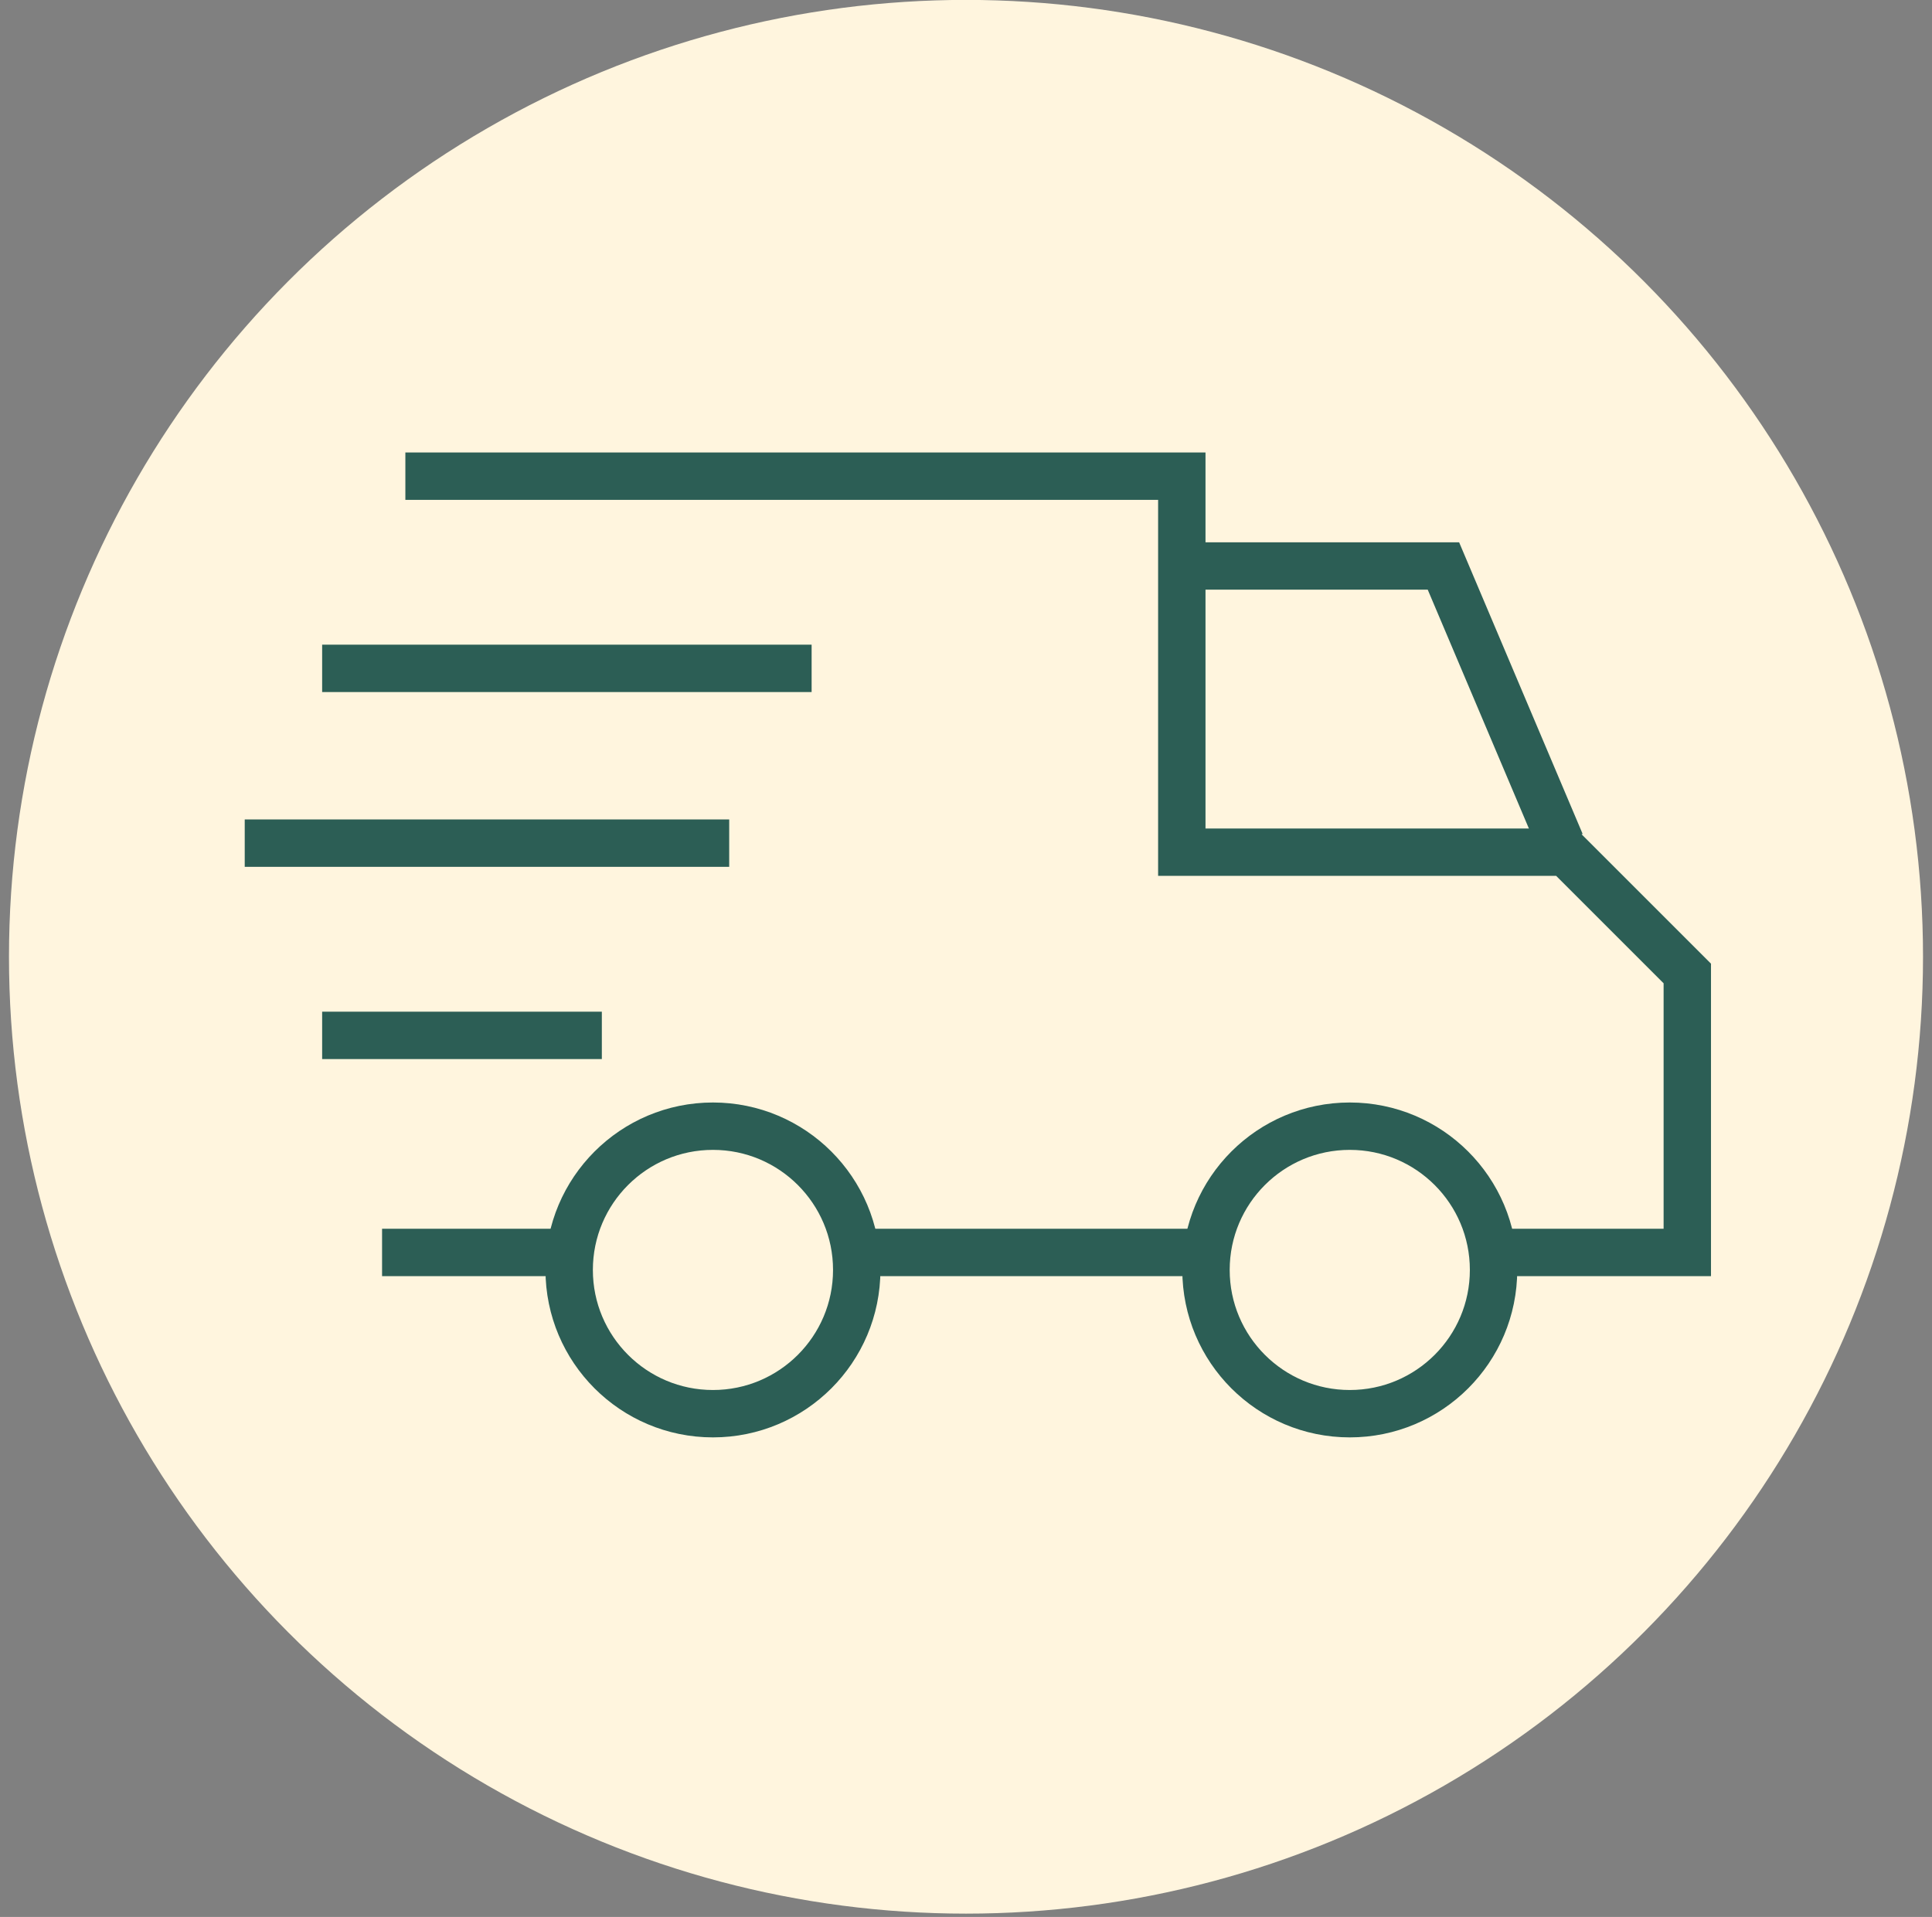
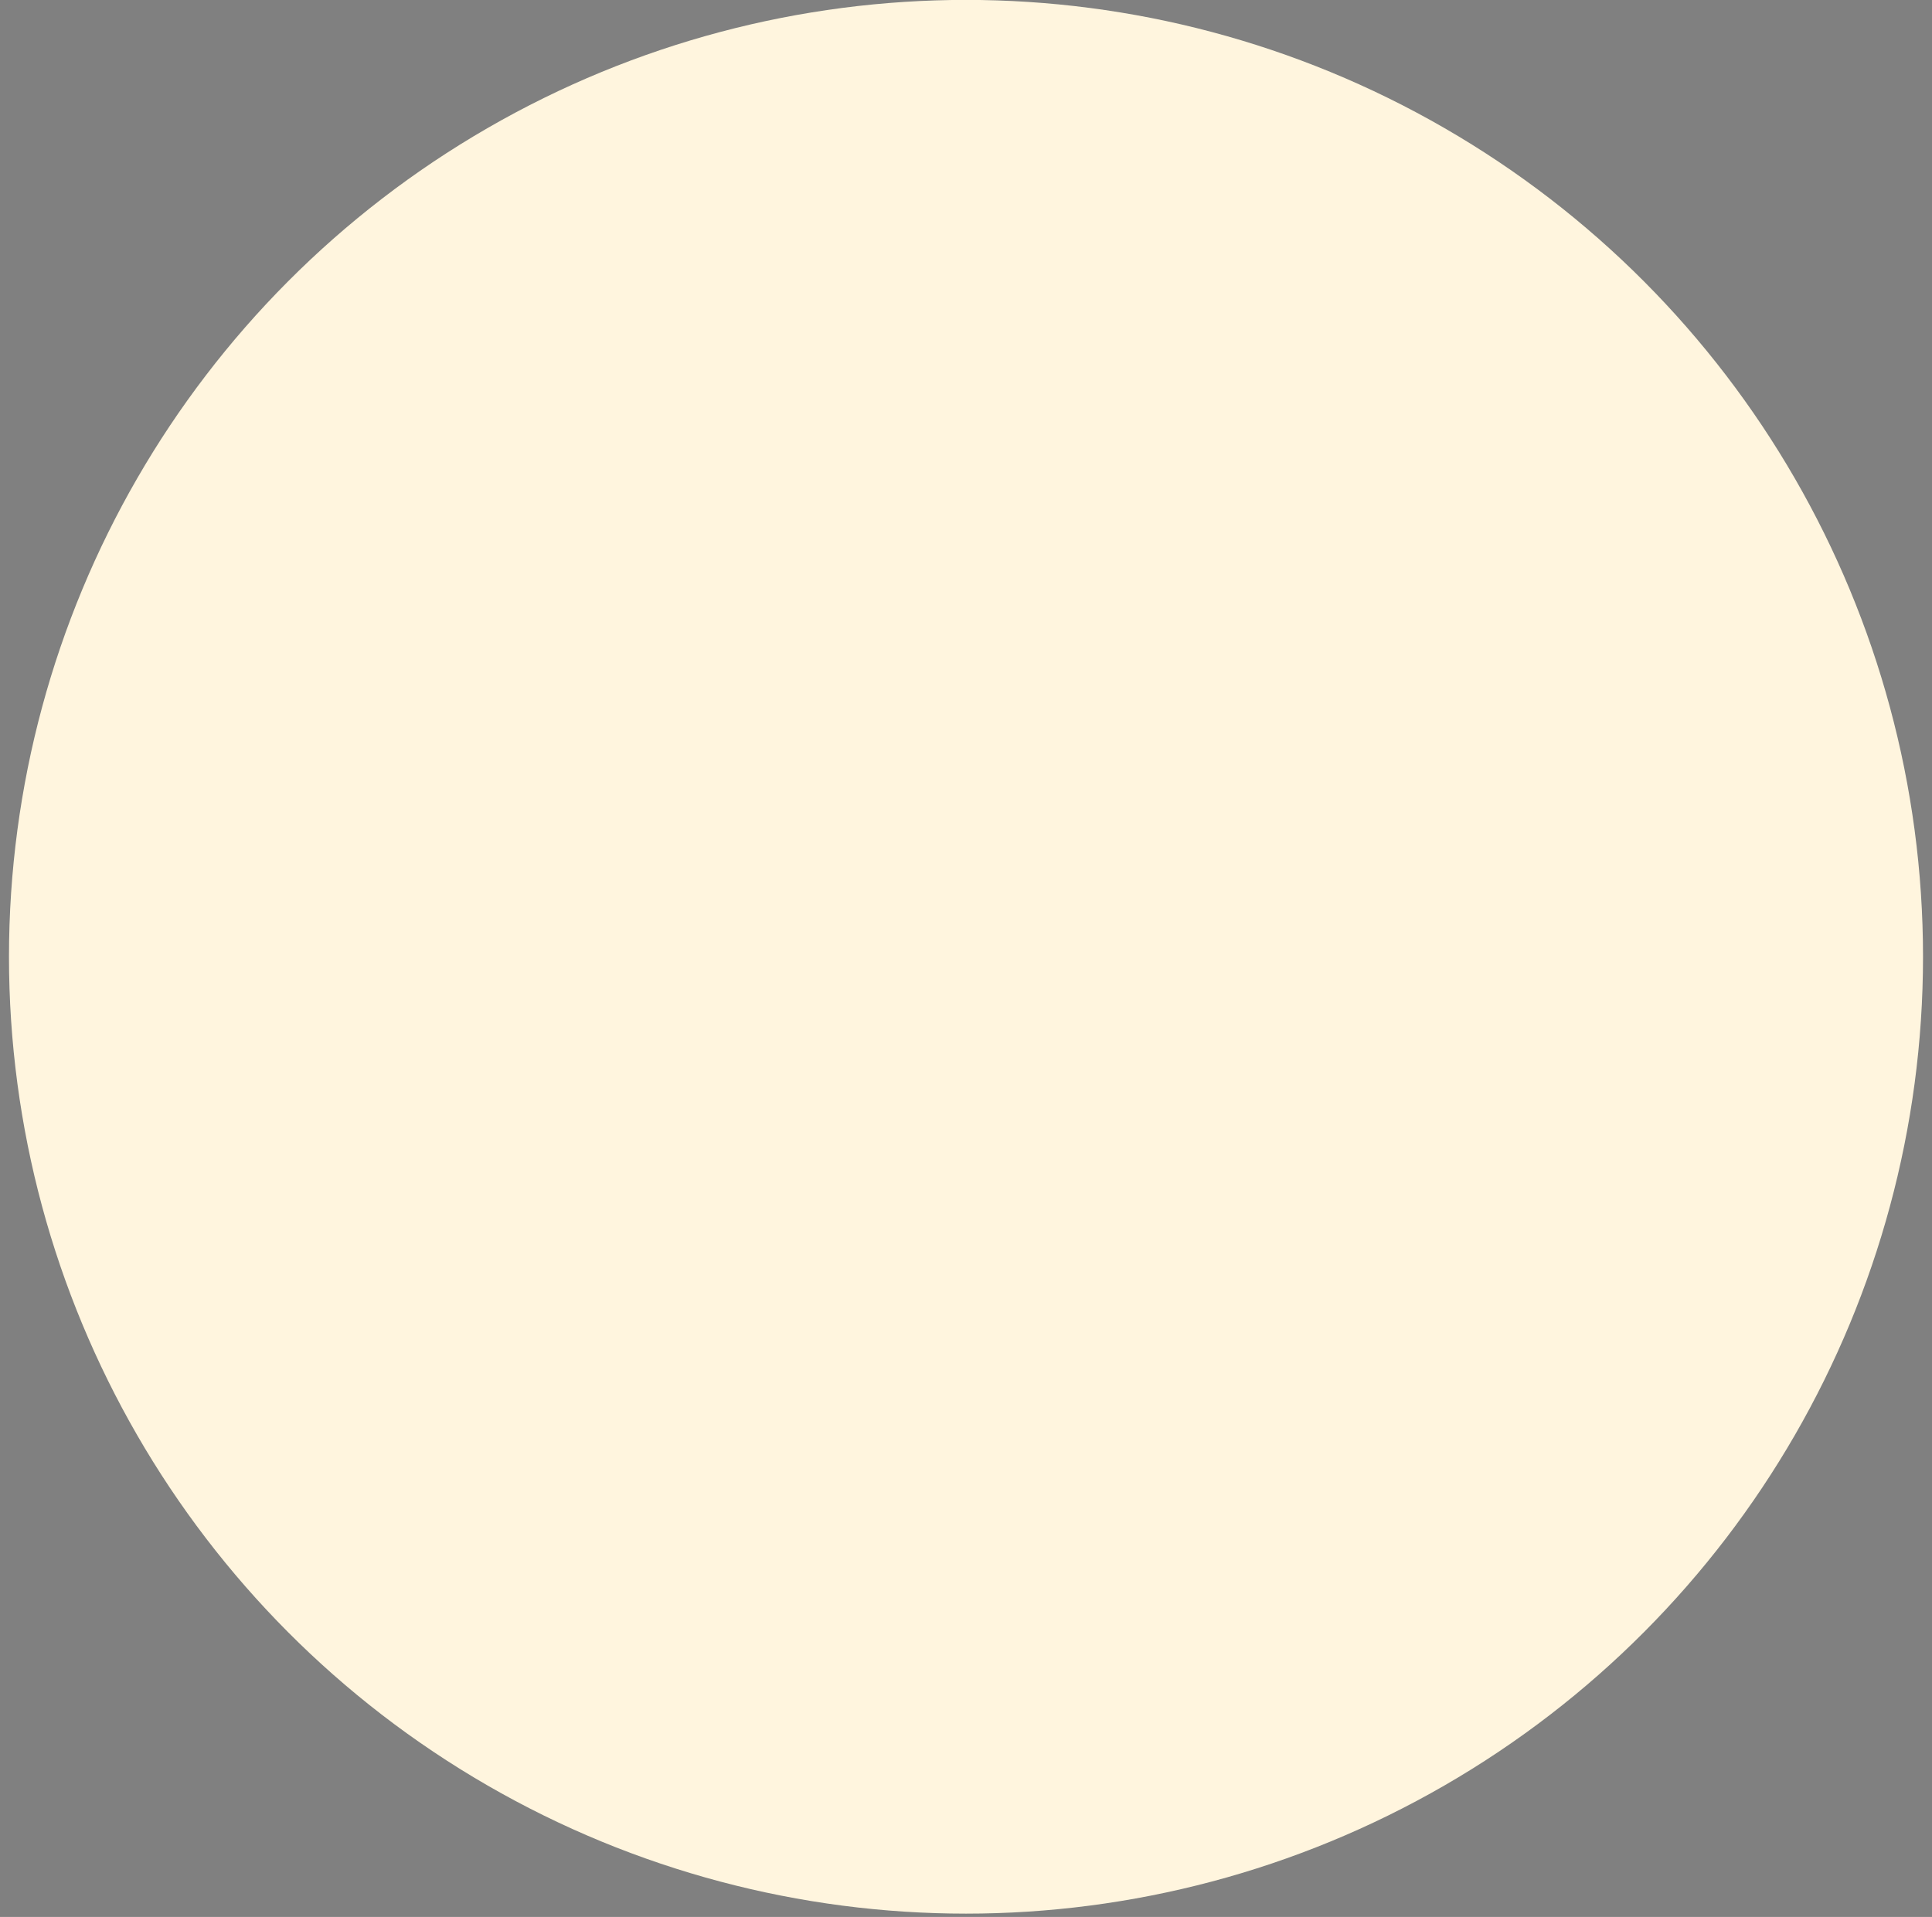
<svg xmlns="http://www.w3.org/2000/svg" width="131" height="130" viewBox="0 0 131 130" fill="none">
  <rect x="0" y="0" width="131" height="130" fill="#808080" stroke="none" />
  <circle cx="65.5" cy="64.885" r="64.891" fill="#FFF5DE" />
-   <path d="M27.486 32.291H80.133V57.792H106.182L114.408 66.018V84.938H100.973M25.906 84.938H38.098M58.587 84.938H81.447" stroke="#2C5E55" stroke-width="3.213" />
-   <path d="M80.093 38.383C83.344 38.383 91.72 38.383 95.502 38.383H97.872L105.831 57.178M21.843 70.216C22.52 70.216 34.769 70.216 40.808 70.216M16.594 57.178H49.444M21.843 45.325H55.032" stroke="#2C5E55" stroke-width="3.213" />
-   <circle cx="48.342" cy="86.123" r="9.749" stroke="#2C5E55" stroke-width="3.213" />
-   <circle cx="91.522" cy="86.123" r="9.749" stroke="#2C5E55" stroke-width="3.213" />
</svg>